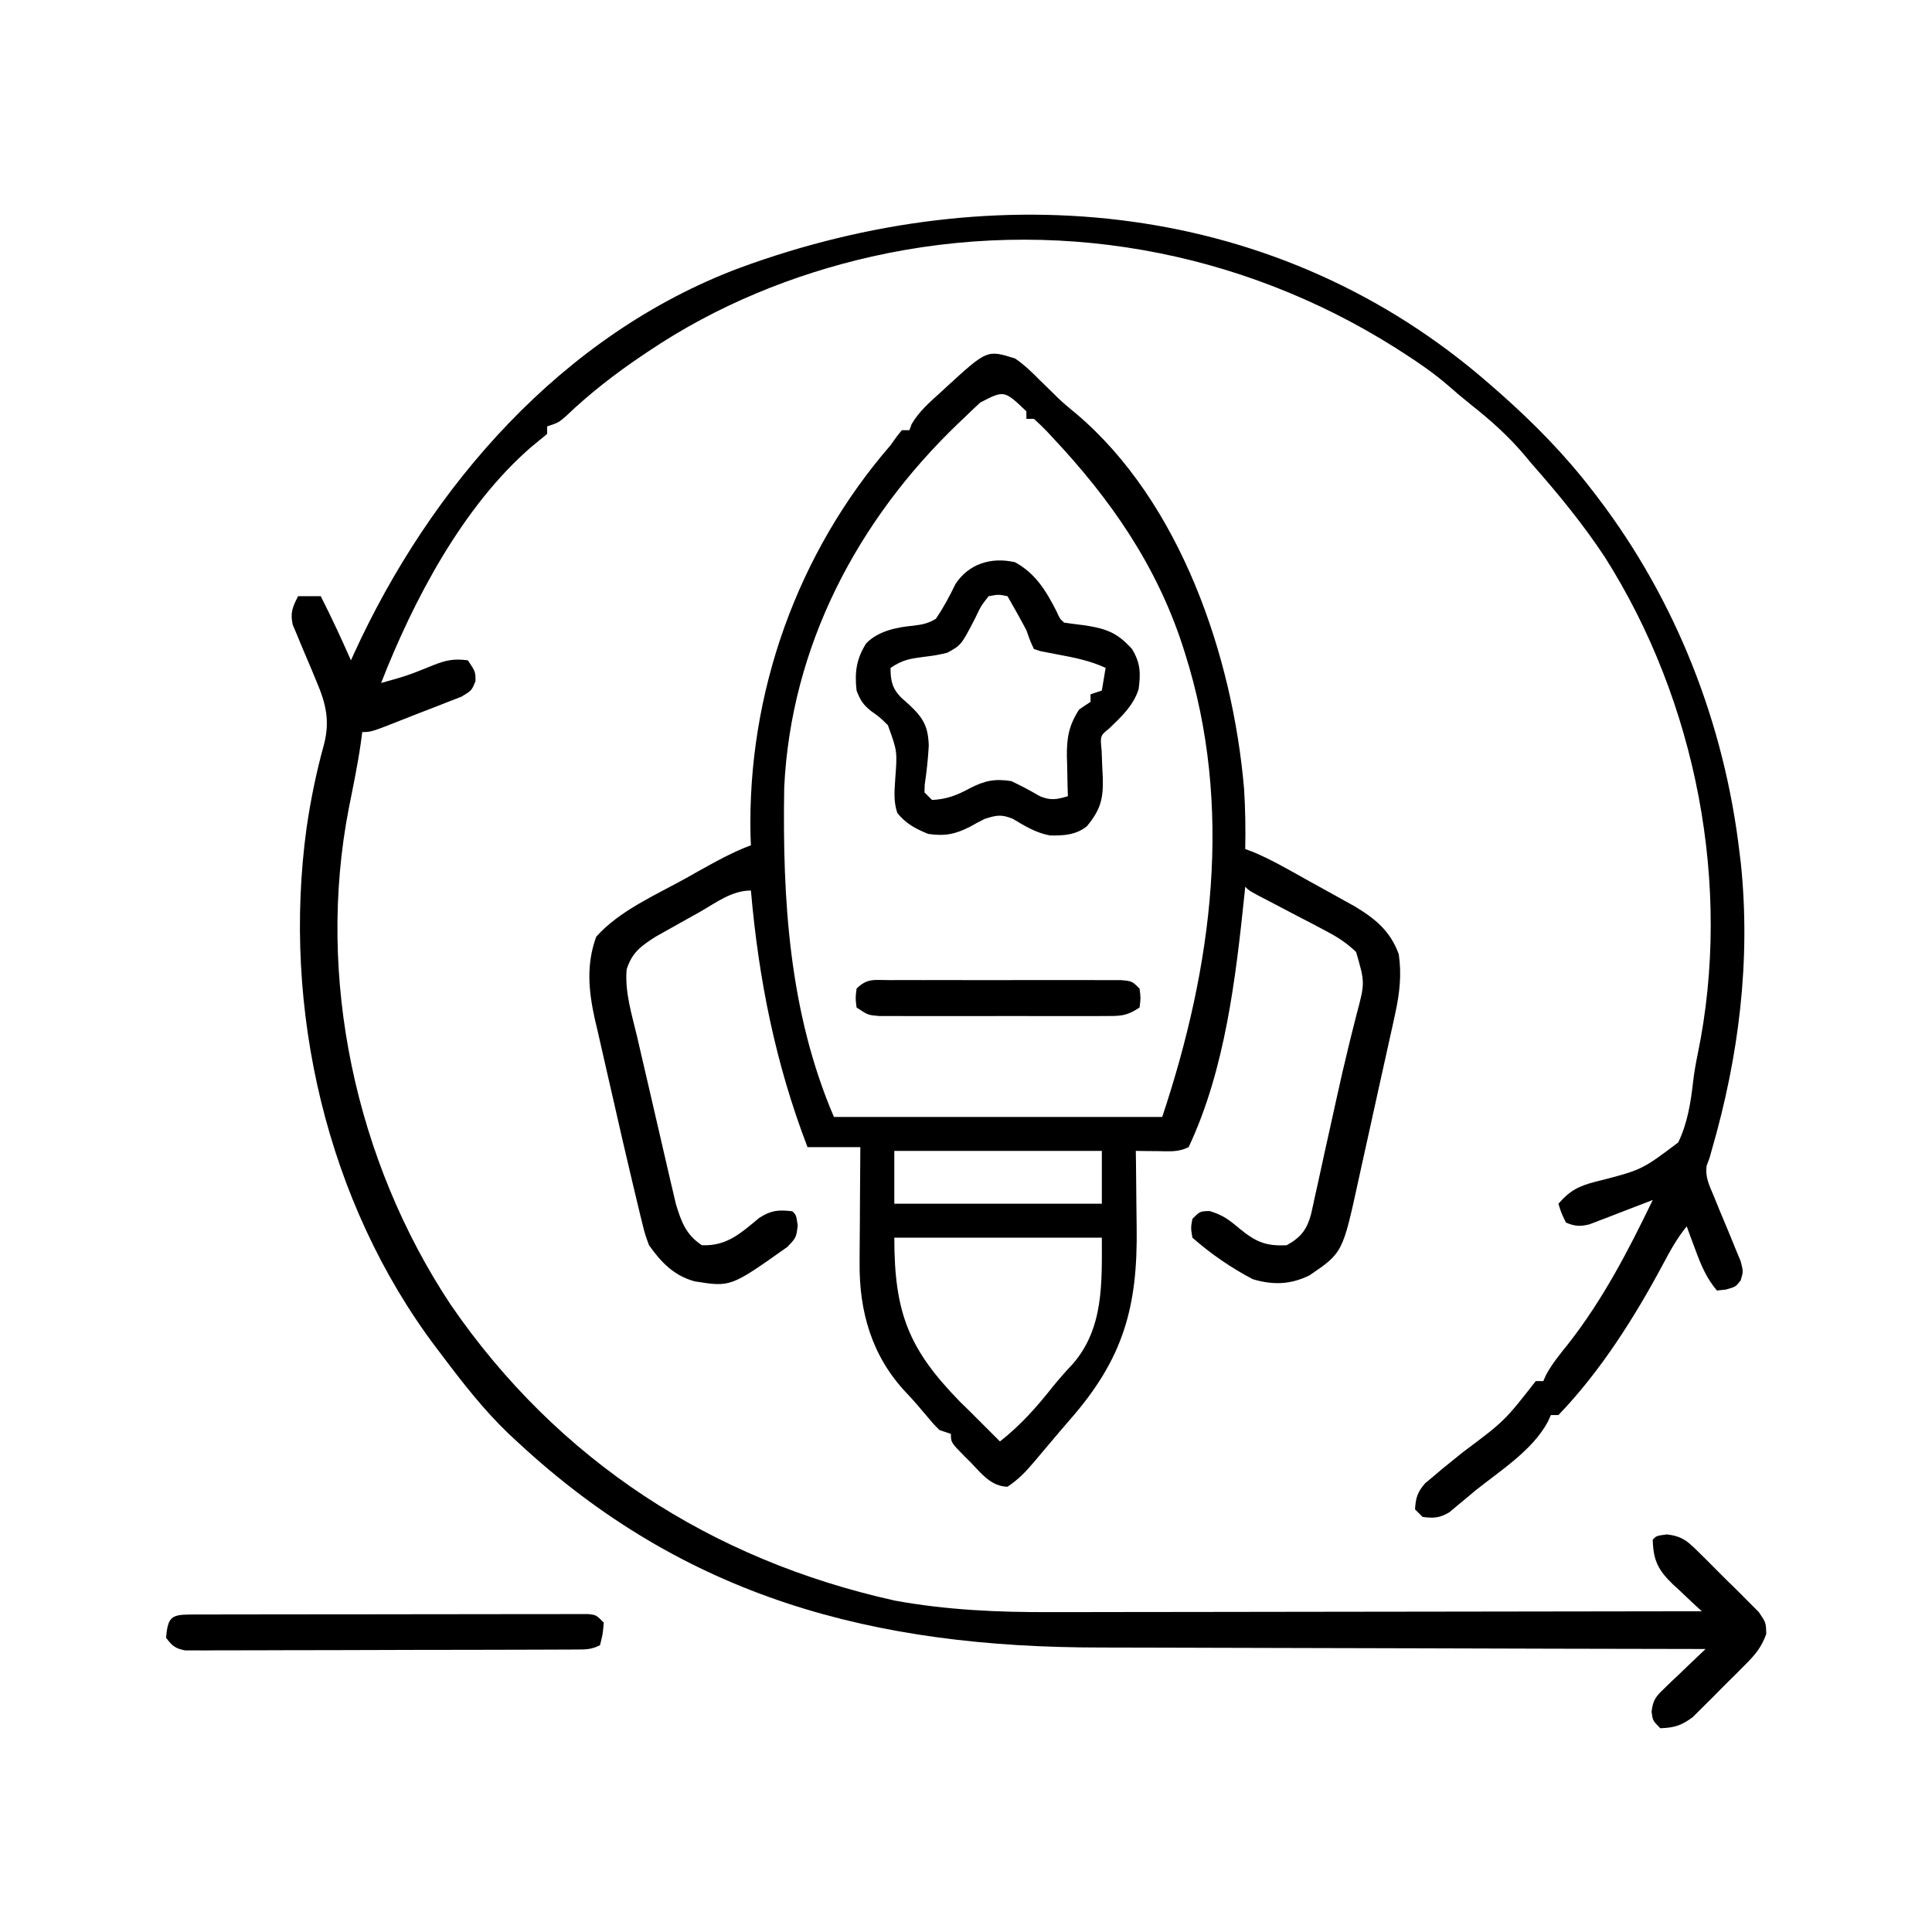
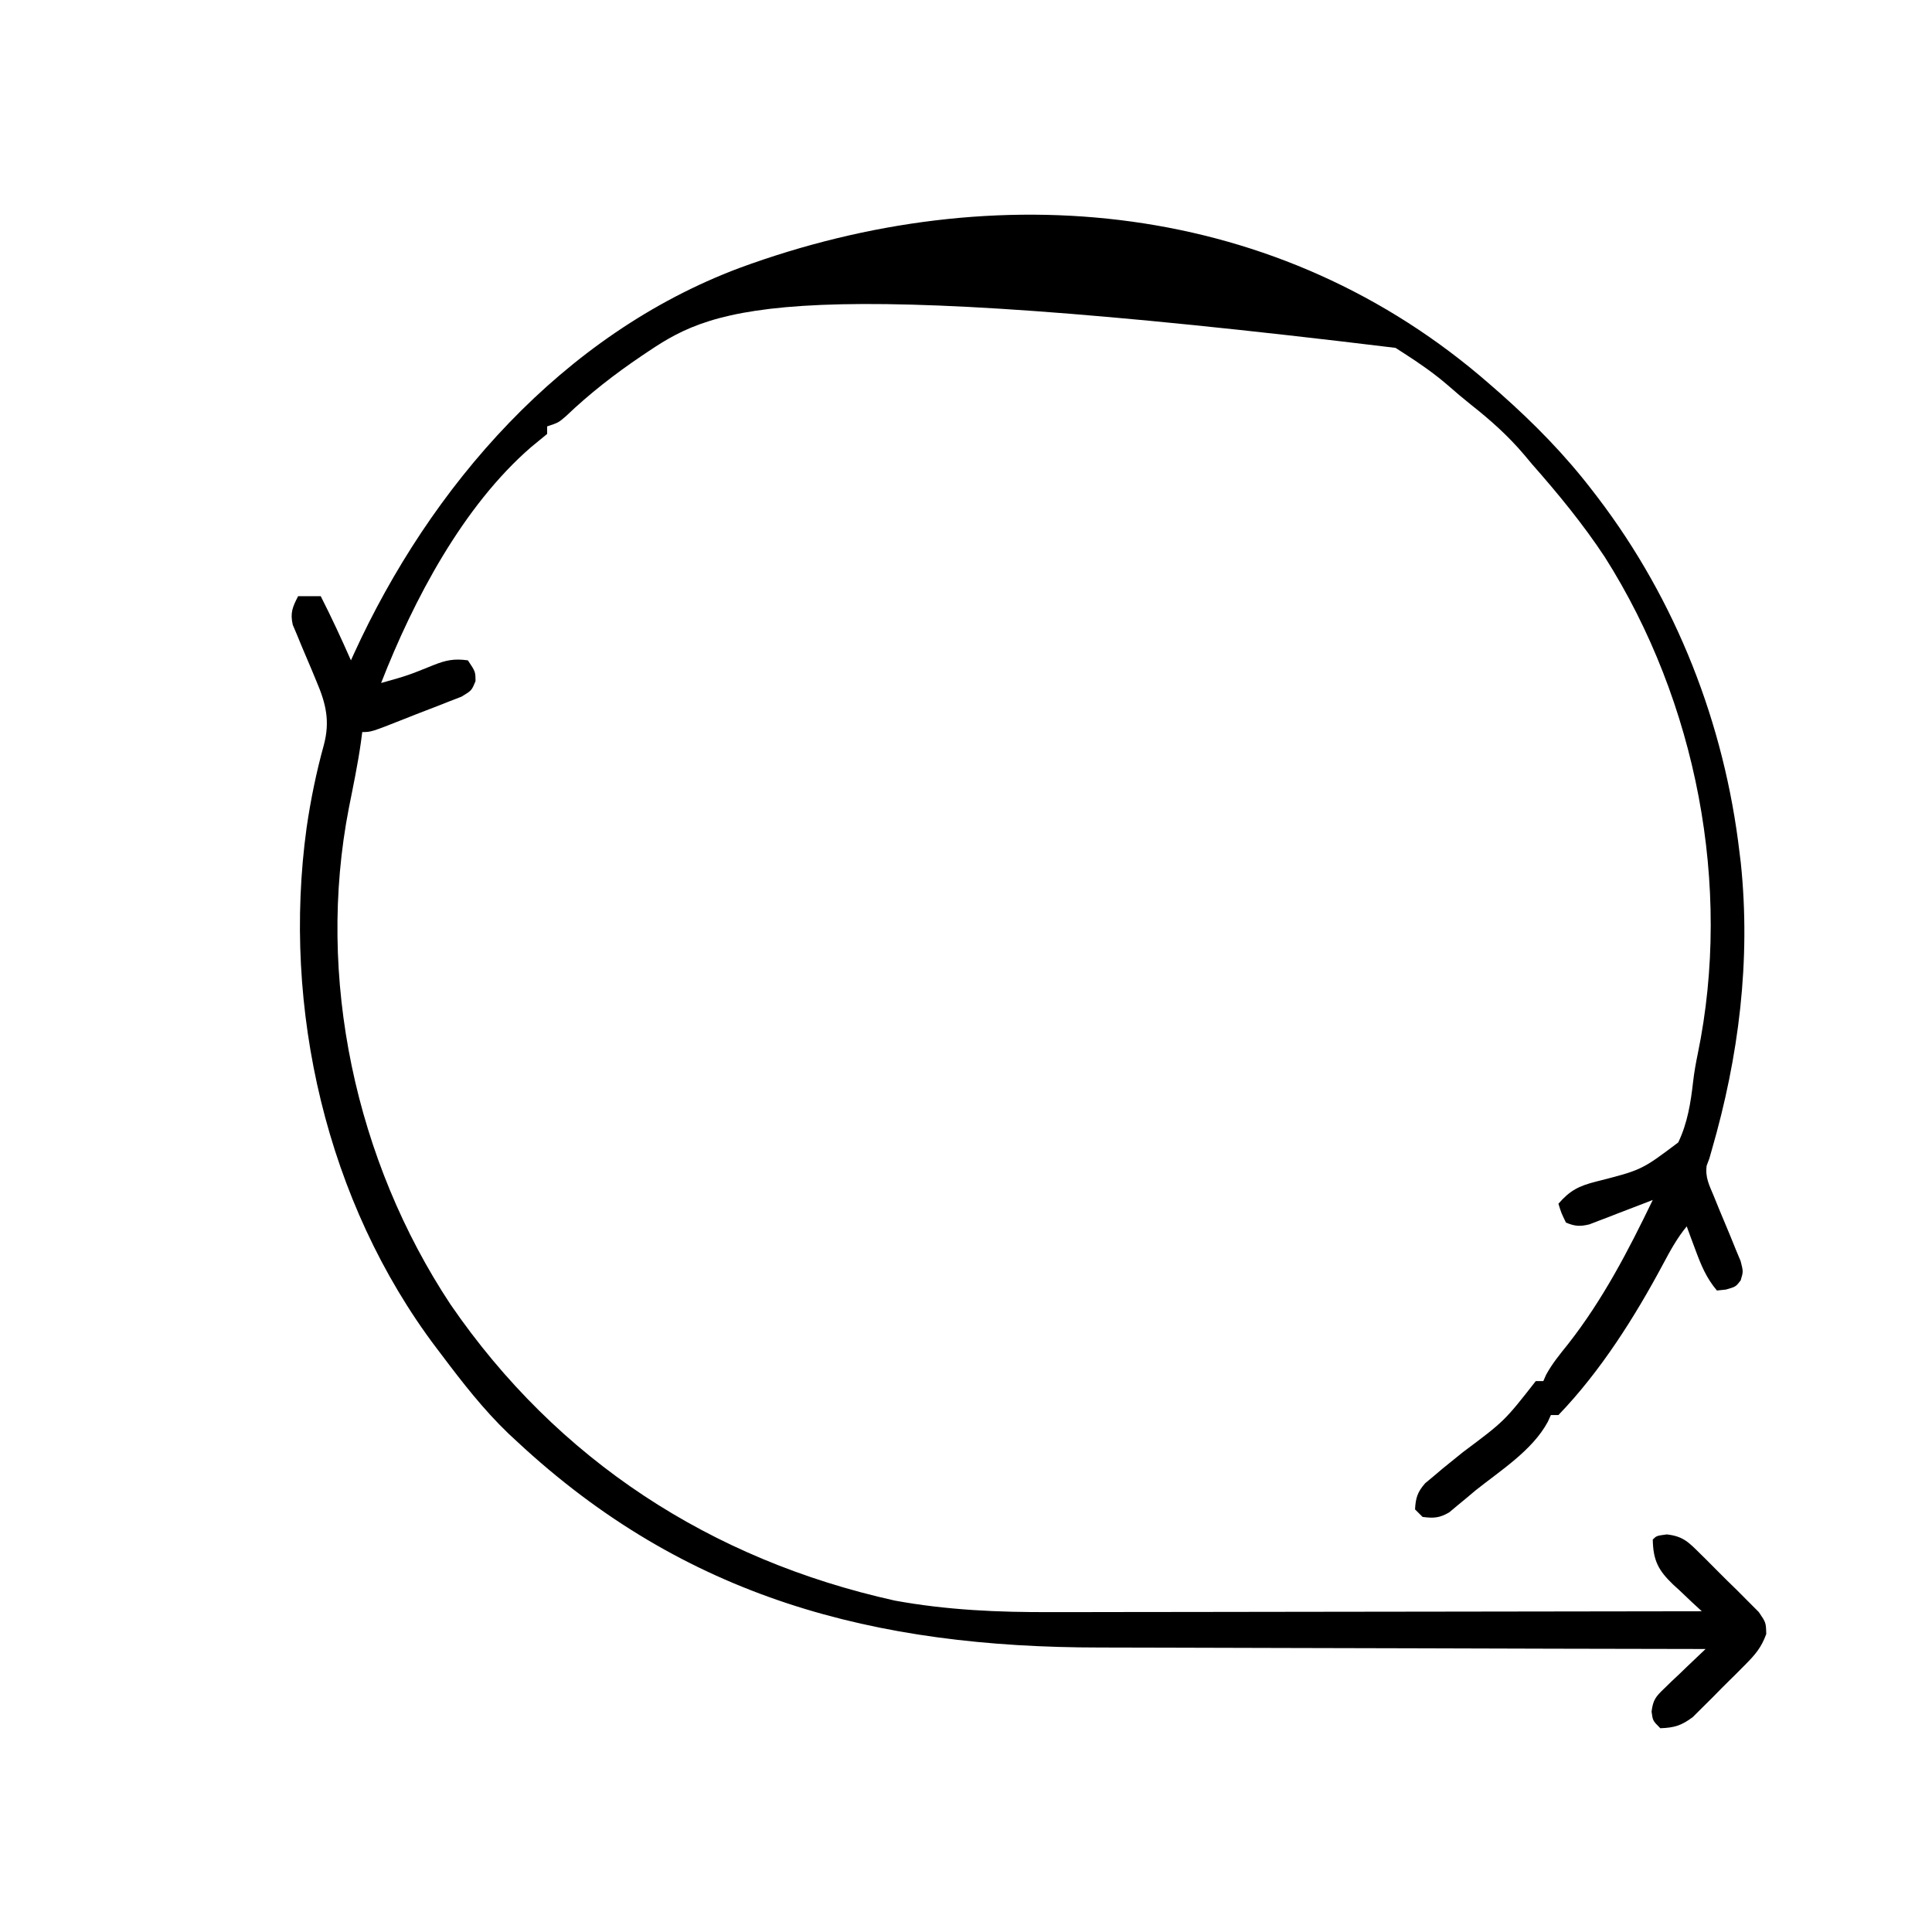
<svg xmlns="http://www.w3.org/2000/svg" version="1.1" width="512" height="512">
-   <path d="M0 0 C0.86 0.75 1.72 1.5 2.605 2.273 C11.569 10.22 19.698 18.486 27 28 C27.681 28.883 27.681 28.883 28.375 29.784 C49.226 57.163 62.003 89.839 66 124 C66.111 124.896 66.222 125.792 66.336 126.715 C69.018 152.553 65.818 177.98 58.617 202.831 C58.413 203.547 58.21 204.263 58 205 C57.645 205.947 57.645 205.947 57.283 206.913 C56.862 210.019 57.958 212.068 59.16 214.938 C59.624 216.08 60.087 217.222 60.564 218.398 C61.564 220.801 62.566 223.202 63.572 225.602 C64.034 226.744 64.497 227.886 64.973 229.062 C65.626 230.627 65.626 230.627 66.293 232.223 C67 235 67 235 66.291 237.324 C65 239 65 239 62.375 239.75 C61.591 239.833 60.807 239.915 60 240 C57.202 236.685 55.812 233.302 54.312 229.25 C53.876 228.08 53.439 226.909 52.988 225.703 C52.662 224.811 52.336 223.919 52 223 C49.468 226.082 47.658 229.387 45.791 232.888 C38.245 247.013 29.165 261.409 18 273 C17.34 273 16.68 273 16 273 C15.731 273.594 15.461 274.189 15.184 274.801 C11.105 282.379 2.571 287.748 -4 293 C-4.835 293.703 -5.671 294.405 -6.531 295.129 C-7.305 295.767 -8.078 296.405 -8.875 297.062 C-9.892 297.915 -9.892 297.915 -10.93 298.785 C-13.499 300.293 -15.067 300.382 -18 300 C-18.66 299.34 -19.32 298.68 -20 298 C-19.83 294.938 -19.349 293.4 -17.32 291.078 C-16.596 290.475 -15.871 289.872 -15.125 289.25 C-14.312 288.562 -13.498 287.873 -12.66 287.164 C-10.88 285.716 -9.097 284.274 -7.309 282.836 C3.699 274.606 3.699 274.606 12 264 C12.66 264 13.32 264 14 264 C14.236 263.46 14.472 262.92 14.715 262.363 C16.354 259.349 18.412 256.862 20.562 254.188 C29.778 242.431 36.531 229.413 43 216 C42.445 216.217 41.891 216.435 41.319 216.658 C38.801 217.638 36.275 218.6 33.75 219.562 C32.877 219.905 32.005 220.247 31.105 220.6 C30.261 220.919 29.417 221.238 28.547 221.566 C27.772 221.865 26.997 222.163 26.198 222.471 C23.692 223.074 22.371 222.991 20 222 C18.75 219.438 18.75 219.438 18 217 C21.041 213.49 23.399 212.307 27.867 211.16 C40.044 208.073 40.044 208.073 49.754 200.757 C52.202 195.635 53.062 190.262 53.692 184.657 C53.983 182.145 54.414 179.721 54.93 177.246 C64.094 132.785 54.579 83.918 30.301 45.641 C24.519 36.875 17.934 28.868 11 21 C10.313 20.179 9.626 19.358 8.918 18.512 C4.649 13.477 -0.011 9.326 -5.191 5.238 C-7.301 3.557 -9.322 1.846 -11.344 0.066 C-15.005 -3.086 -18.875 -5.767 -22.938 -8.375 C-23.675 -8.849 -24.413 -9.323 -25.174 -9.812 C-66.591 -35.958 -116.172 -44.75 -164 -34 C-184.944 -29.264 -205.15 -20.994 -223 -9 C-223.601 -8.598 -224.203 -8.196 -224.822 -7.781 C-232.037 -2.905 -238.704 2.253 -245.012 8.285 C-247 10 -247 10 -250 11 C-250 11.66 -250 12.32 -250 13 C-251.405 14.165 -252.813 15.327 -254.234 16.473 C-272.31 32.109 -285.439 57.046 -294 79 C-286.989 77.034 -286.989 77.034 -280.25 74.312 C-276.841 72.936 -274.634 72.493 -271 73 C-269 76 -269 76 -268.984 78.5 C-270 81 -270 81 -272.703 82.625 C-273.874 83.079 -275.044 83.532 -276.25 84 C-277.182 84.37 -277.182 84.37 -278.132 84.747 C-279.429 85.258 -280.731 85.761 -282.035 86.255 C-283.949 86.981 -285.85 87.732 -287.75 88.492 C-296.629 92 -296.629 92 -299 92 C-299.124 92.941 -299.248 93.882 -299.375 94.852 C-300.201 100.637 -301.4 106.356 -302.539 112.086 C-311.283 156.982 -300.807 205.633 -275.598 243.707 C-247.273 284.988 -206.561 311.37 -157.859 322.176 C-144.06 324.694 -130.437 325.287 -116.445 325.227 C-114.551 325.226 -112.657 325.227 -110.763 325.228 C-105.677 325.229 -100.592 325.217 -95.506 325.203 C-90.17 325.19 -84.834 325.189 -79.499 325.187 C-69.42 325.181 -59.341 325.164 -49.262 325.144 C-37.777 325.122 -26.292 325.111 -14.807 325.101 C8.795 325.08 32.398 325.045 56 325 C55.145 324.215 54.291 323.43 53.41 322.621 C52.293 321.561 51.178 320.499 50.062 319.438 C49.499 318.924 48.935 318.41 48.354 317.881 C44.5 314.166 43.103 311.574 43 306 C44 305 44 305 46.709 304.636 C51.102 305.122 52.529 306.74 55.652 309.82 C56.409 310.565 56.409 310.565 57.181 311.324 C58.239 312.374 59.29 313.432 60.334 314.497 C61.935 316.122 63.567 317.71 65.205 319.297 C66.231 320.323 67.255 321.352 68.277 322.383 C69.673 323.781 69.673 323.781 71.097 325.208 C73 328 73 328 73.075 331.03 C71.784 334.596 70.19 336.456 67.52 339.145 C66.602 340.068 65.685 340.992 64.74 341.943 C64.259 342.414 63.778 342.885 63.282 343.37 C61.816 344.809 60.379 346.272 58.943 347.74 C58.02 348.657 57.096 349.575 56.145 350.52 C55.303 351.356 54.461 352.192 53.593 353.054 C50.622 355.284 48.695 355.875 45 356 C43 354 43 354 42.684 351.597 C43.065 348.464 43.809 347.603 46.062 345.449 C47.01 344.526 47.01 344.526 47.977 343.584 C48.978 342.645 48.978 342.645 50 341.688 C50.668 341.042 51.335 340.397 52.023 339.732 C53.672 338.143 55.33 336.567 57 335 C55.991 334.999 54.983 334.997 53.944 334.996 C29.3 334.959 4.657 334.899 -19.987 334.816 C-31.905 334.776 -43.822 334.744 -55.74 334.729 C-66.139 334.716 -76.537 334.689 -86.935 334.645 C-92.431 334.623 -97.927 334.607 -103.423 334.608 C-163.214 334.607 -213.38 321.563 -258 280 C-258.739 279.316 -259.477 278.631 -260.238 277.926 C-266.902 271.523 -272.461 264.368 -278 257 C-278.44 256.421 -278.88 255.841 -279.334 255.244 C-308.532 216.62 -320.308 165.111 -313.75 117.375 C-312.67 109.965 -311.181 102.67 -309.183 95.451 C-307.498 89.12 -308.607 84.481 -311.137 78.559 C-311.549 77.563 -311.96 76.567 -312.385 75.541 C-313.256 73.464 -314.137 71.392 -315.025 69.322 C-315.433 68.328 -315.841 67.333 -316.262 66.309 C-316.833 64.96 -316.833 64.96 -317.417 63.584 C-318.138 60.388 -317.467 58.87 -316 56 C-314.02 56 -312.04 56 -310 56 C-307.151 61.596 -304.529 67.253 -302 73 C-301.749 72.448 -301.499 71.895 -301.241 71.326 C-280.923 26.839 -245.962 -13.389 -199 -31 C-131.08 -55.982 -55.921 -49.053 0 0 Z " fill="#000000" transform="translate(395,102)" />
-   <path d="M0 0 C2.451 1.671 4.483 3.643 6.562 5.75 C7.646 6.809 8.73 7.866 9.816 8.922 C10.344 9.442 10.872 9.962 11.416 10.498 C12.936 11.939 14.503 13.263 16.133 14.578 C43.849 37.99 57.686 78.973 60.688 114 C61.027 119.336 61.109 124.655 61 130 C62.045 130.392 62.045 130.392 63.111 130.792 C68.157 132.902 72.865 135.682 77.638 138.34 C79.491 139.37 81.349 140.392 83.207 141.414 C84.399 142.075 85.59 142.736 86.781 143.398 C87.854 143.993 88.928 144.588 90.033 145.201 C95.544 148.543 99.427 151.709 101.688 157.875 C102.473 163.216 101.926 168.215 100.778 173.451 C100.511 174.686 100.244 175.921 99.968 177.193 C99.672 178.523 99.375 179.854 99.078 181.184 C98.773 182.567 98.469 183.95 98.165 185.334 C97.528 188.225 96.885 191.116 96.238 194.005 C95.415 197.688 94.607 201.375 93.805 205.063 C93.181 207.919 92.547 210.773 91.91 213.626 C91.609 214.984 91.31 216.342 91.016 217.701 C86.816 237.005 86.816 237.005 78 243 C72.958 245.465 68.321 245.577 63 244 C57.264 240.994 51.865 237.277 47 233 C46.562 230.375 46.562 230.375 47 228 C49 226 49 226 51.562 225.938 C55.092 227.028 56.596 228.163 59.375 230.5 C63.741 234.065 66.332 235.283 72 235 C75.733 232.907 77.266 230.952 78.406 226.932 C78.791 225.273 79.154 223.609 79.5 221.941 C79.703 221.042 79.906 220.143 80.115 219.217 C80.762 216.336 81.382 213.45 82 210.562 C82.415 208.686 82.831 206.811 83.25 204.936 C83.877 202.124 84.501 199.312 85.114 196.498 C86.161 191.7 87.25 186.919 88.426 182.152 C88.774 180.735 88.774 180.735 89.129 179.289 C89.571 177.503 90.02 175.718 90.477 173.934 C92.749 165.424 92.749 165.424 90.378 157.282 C87.728 154.739 85.212 153.182 81.957 151.484 C80.801 150.873 79.646 150.262 78.455 149.633 C77.241 149.005 76.027 148.377 74.812 147.75 C72.421 146.498 70.033 145.241 67.645 143.984 C66.586 143.435 65.527 142.885 64.437 142.319 C62 141 62 141 61 140 C60.935 140.637 60.871 141.274 60.804 141.93 C58.484 164.199 55.675 188.478 46 209 C43.235 210.382 40.954 210.095 37.875 210.062 C36.779 210.053 35.684 210.044 34.555 210.035 C33.712 210.024 32.869 210.012 32 210 C32.016 211.048 32.031 212.095 32.048 213.174 C32.103 217.129 32.137 221.084 32.165 225.039 C32.18 226.738 32.2 228.437 32.226 230.136 C32.546 251.4 28.691 265.101 14.554 281.215 C12.925 283.086 11.321 284.977 9.723 286.875 C9.185 287.512 8.646 288.148 8.092 288.804 C7.05 290.037 6.01 291.271 4.972 292.507 C2.765 295.099 0.853 297.098 -2 299 C-6.355 298.916 -8.915 295.491 -11.75 292.562 C-12.257 292.059 -12.763 291.556 -13.285 291.037 C-17 287.267 -17 287.267 -17 285 C-17.99 284.67 -18.98 284.34 -20 284 C-21.578 282.434 -21.578 282.434 -23.25 280.438 C-25.072 278.269 -26.879 276.127 -28.836 274.078 C-37.985 264.41 -41.357 252.523 -41.195 239.469 C-41.192 238.592 -41.19 237.716 -41.187 236.813 C-41.176 234.042 -41.151 231.271 -41.125 228.5 C-41.115 226.609 -41.106 224.719 -41.098 222.828 C-41.076 218.219 -41.041 213.609 -41 209 C-45.62 209 -50.24 209 -55 209 C-63.478 186.937 -67.959 164.5 -70 141 C-75.154 141 -79.28 144.268 -83.688 146.762 C-85.422 147.741 -87.165 148.707 -88.908 149.672 C-90.01 150.291 -91.111 150.909 -92.246 151.547 C-93.253 152.112 -94.261 152.678 -95.299 153.261 C-99.17 155.753 -101.488 157.409 -102.929 161.886 C-103.466 167.933 -101.517 173.986 -100.141 179.816 C-99.832 181.159 -99.524 182.503 -99.216 183.846 C-98.572 186.653 -97.918 189.457 -97.259 192.26 C-96.417 195.84 -95.593 199.424 -94.774 203.01 C-94.14 205.781 -93.498 208.551 -92.854 211.32 C-92.399 213.279 -91.95 215.239 -91.5 217.199 C-91.217 218.398 -90.933 219.596 -90.642 220.83 C-90.397 221.88 -90.151 222.929 -89.899 224.01 C-88.458 228.803 -87.229 232.181 -83 235 C-76.369 235.276 -72.713 231.817 -67.746 227.715 C-64.533 225.709 -62.721 225.578 -59 226 C-58 227 -58 227 -57.594 229.77 C-58 233 -58 233 -60.344 235.449 C-75.363 246.1 -75.363 246.1 -84.895 244.574 C-90.423 243.066 -93.779 239.533 -97 235 C-98.044 232.191 -98.044 232.191 -98.855 228.895 C-99.013 228.264 -99.171 227.633 -99.333 226.983 C-99.906 224.659 -100.454 222.33 -101 220 C-101.231 219.03 -101.462 218.06 -101.7 217.061 C-103.338 210.166 -104.926 203.26 -106.484 196.346 C-107.039 193.897 -107.6 191.448 -108.168 189.002 C-108.998 185.425 -109.808 181.844 -110.613 178.262 C-110.996 176.638 -110.996 176.638 -111.386 174.981 C-113.036 167.494 -113.664 160.575 -111 153.25 C-104.856 146.338 -95.22 142.181 -87.25 137.75 C-86.14 137.126 -85.03 136.502 -83.887 135.859 C-79.323 133.311 -74.9 130.847 -70 129 C-70.052 127.759 -70.052 127.759 -70.105 126.492 C-70.963 88.667 -57.74 51.554 -33 23 C-32.464 22.245 -31.927 21.489 -31.375 20.711 C-30.921 20.146 -30.468 19.582 -30 19 C-29.34 19 -28.68 19 -28 19 C-27.698 18.196 -27.698 18.196 -27.391 17.375 C-25.397 13.97 -22.661 11.631 -19.75 9 C-19.189 8.479 -18.629 7.958 -18.051 7.422 C-7.397 -2.321 -7.397 -2.321 0 0 Z M-9.223 11.676 C-10.147 12.538 -10.147 12.538 -11.089 13.418 C-11.74 14.043 -12.392 14.668 -13.062 15.312 C-13.734 15.951 -14.406 16.59 -15.098 17.248 C-41.803 42.862 -59.392 76.299 -61.177 113.708 C-61.655 143.45 -59.885 173.269 -48 201 C-19.29 201 9.42 201 39 201 C52.28 161.16 57.99 118.787 45 78 C44.801 77.374 44.601 76.747 44.396 76.102 C37.446 54.786 25.268 37.234 10 21 C9.207 20.145 9.207 20.145 8.398 19.273 C7.312 18.136 6.164 17.058 5 16 C4.34 16 3.68 16 3 16 C3 15.34 3 14.68 3 14 C-2.88 8.391 -2.88 8.391 -9.223 11.676 Z M-32 210 C-32 214.62 -32 219.24 -32 224 C-13.85 224 4.3 224 23 224 C23 219.38 23 214.76 23 210 C4.85 210 -13.3 210 -32 210 Z M-32 233 C-32 253.082 -28.094 262.614 -14.625 276.438 C-13.759 277.283 -12.893 278.129 -12 279 C-10.561 280.436 -9.124 281.874 -7.688 283.312 C-6.99 284.01 -6.293 284.707 -5.574 285.426 C-5.055 285.945 -4.535 286.465 -4 287 C1.406 282.744 5.589 278.053 9.859 272.664 C11.606 270.49 13.407 268.468 15.312 266.438 C23.546 256.946 23 244.948 23 233 C4.85 233 -13.3 233 -32 233 Z " fill="#000000" transform="translate(269,95)" />
-   <path d="M0 0 C5.468 2.982 8.311 7.721 11.055 13.145 C11.862 14.965 11.862 14.965 13 16 C14.893 16.271 16.79 16.517 18.688 16.75 C24.371 17.656 27.15 18.744 31 23 C33.247 26.728 33.311 29.374 32.75 33.613 C31.378 37.979 28.234 40.885 25 44 C22.544 45.991 22.544 45.991 22.945 49.922 C23.021 52.341 23.125 54.755 23.254 57.172 C23.407 62.661 22.663 65.629 19 70 C16.098 72.28 12.935 72.461 9.285 72.406 C5.587 71.749 2.594 69.903 -0.605 67.996 C-3.585 66.757 -4.959 67.027 -8 68 C-9.315 68.642 -10.609 69.329 -11.875 70.062 C-15.779 72.062 -18.563 72.645 -23 72 C-26.215 70.719 -29.073 69.208 -31.223 66.406 C-32.209 63.352 -31.969 60.831 -31.769 57.653 C-31.191 50.096 -31.191 50.096 -33.703 43.18 C-35.803 41.111 -35.803 41.111 -38.055 39.508 C-40.237 37.816 -41.025 36.561 -42 34 C-42.549 29.155 -42.044 25.59 -39.457 21.504 C-36.247 18.19 -31.359 17.218 -26.883 16.805 C-24.523 16.52 -23.063 16.217 -21 15 C-18.977 12.051 -17.38 9.072 -15.836 5.848 C-12.321 0.395 -6.274 -1.459 0 0 Z M-7 9 C-9.009 11.547 -9.009 11.547 -10.562 14.812 C-14.261 21.962 -14.261 21.962 -18 24 C-20.91 24.66 -20.91 24.66 -24.062 25.062 C-27.902 25.561 -29.73 25.82 -33 28 C-33 31.377 -32.57 33.414 -30.188 35.863 C-29.105 36.828 -29.105 36.828 -28 37.812 C-24.286 41.313 -23.026 43.537 -22.867 48.621 C-23.06 52.083 -23.421 55.506 -23.941 58.934 C-23.961 59.616 -23.98 60.297 -24 61 C-23.34 61.66 -22.68 62.32 -22 63 C-18.16 62.817 -15.377 61.746 -12.062 59.938 C-8.123 57.912 -5.491 57.303 -1 58 C1.606 59.221 4.091 60.542 6.57 62.004 C9.494 63.203 11.018 62.886 14 62 C13.965 60.842 13.93 59.685 13.895 58.492 C13.866 56.953 13.839 55.414 13.812 53.875 C13.787 53.114 13.762 52.354 13.736 51.57 C13.672 46.627 14.219 43.266 17 39 C17.99 38.34 18.98 37.68 20 37 C20 36.34 20 35.68 20 35 C20.99 34.67 21.98 34.34 23 34 C23.33 32.02 23.66 30.04 24 28 C19.915 26.094 15.802 25.285 11.402 24.465 C10.61 24.311 9.817 24.158 9 24 C8.258 23.857 7.515 23.714 6.75 23.566 C6.173 23.379 5.595 23.193 5 23 C4.062 21 4.062 21 3 18 C1.398 14.963 -0.298 11.982 -2 9 C-4.348 8.514 -4.348 8.514 -7 9 Z " fill="#000000" transform="translate(269,149)" />
-   <path d="M0 0 C1.411 -0.006 1.411 -0.006 2.851 -0.013 C3.892 -0.012 4.932 -0.012 6.004 -0.012 C7.638 -0.017 7.638 -0.017 9.305 -0.022 C12.926 -0.031 16.547 -0.033 20.169 -0.034 C22.673 -0.037 25.178 -0.041 27.683 -0.044 C32.942 -0.05 38.2 -0.052 43.458 -0.052 C49.543 -0.051 55.627 -0.062 61.711 -0.077 C67.556 -0.092 73.401 -0.096 79.246 -0.095 C81.737 -0.096 84.228 -0.101 86.718 -0.108 C90.195 -0.118 93.672 -0.115 97.149 -0.109 C98.187 -0.115 99.226 -0.12 100.296 -0.126 C101.711 -0.12 101.711 -0.12 103.156 -0.114 C103.978 -0.114 104.801 -0.115 105.649 -0.115 C107.641 0.134 107.641 0.134 109.641 2.134 C109.391 5.196 109.391 5.196 108.641 8.134 C106.285 9.312 104.873 9.264 102.245 9.274 C101.321 9.28 100.397 9.286 99.445 9.291 C98.428 9.293 97.412 9.294 96.364 9.295 C94.762 9.302 94.762 9.302 93.127 9.31 C89.581 9.325 86.035 9.331 82.489 9.337 C80.033 9.343 77.577 9.348 75.12 9.354 C69.966 9.365 64.812 9.37 59.658 9.374 C53.042 9.379 46.427 9.403 39.811 9.432 C34.736 9.451 29.662 9.456 24.588 9.457 C22.148 9.46 19.709 9.468 17.269 9.481 C13.862 9.498 10.455 9.497 7.048 9.49 C6.033 9.499 5.018 9.509 3.973 9.518 C3.046 9.513 2.119 9.507 1.165 9.501 C-0.044 9.503 -0.044 9.503 -1.277 9.506 C-3.887 9.039 -4.806 8.255 -6.359 6.134 C-5.856 0.855 -5.118 0.01 0 0 Z " fill="#000000" transform="translate(50.359,427.866)" />
-   <path d="M0 0 C1.034 -0.005 1.034 -0.005 2.09 -0.011 C4.374 -0.019 6.659 -0.014 8.943 -0.007 C10.528 -0.008 12.112 -0.01 13.696 -0.013 C17.018 -0.016 20.34 -0.011 23.663 -0.002 C27.927 0.009 32.191 0.003 36.455 -0.009 C39.727 -0.016 42.998 -0.014 46.27 -0.009 C47.843 -0.008 49.415 -0.009 50.988 -0.014 C53.183 -0.019 55.379 -0.011 57.574 0 C59.45 0.002 59.45 0.002 61.365 0.005 C64.287 0.259 64.287 0.259 66.287 2.259 C66.6 4.759 66.6 4.759 66.287 7.259 C62.66 9.677 60.977 9.512 56.66 9.518 C55.992 9.521 55.323 9.525 54.634 9.528 C52.425 9.537 50.215 9.531 48.006 9.524 C46.47 9.526 44.935 9.528 43.399 9.53 C40.181 9.533 36.964 9.529 33.746 9.52 C29.619 9.508 25.494 9.515 21.368 9.527 C18.197 9.534 15.026 9.532 11.855 9.526 C10.334 9.525 8.813 9.527 7.291 9.531 C5.165 9.536 3.04 9.529 0.914 9.518 C-0.901 9.515 -0.901 9.515 -2.753 9.513 C-5.713 9.259 -5.713 9.259 -8.713 7.259 C-9.025 4.759 -9.025 4.759 -8.713 2.259 C-5.871 -0.583 -3.98 0.005 0 0 Z " fill="#000000" transform="translate(235.713,259.741)" />
+   <path d="M0 0 C0.86 0.75 1.72 1.5 2.605 2.273 C11.569 10.22 19.698 18.486 27 28 C27.681 28.883 27.681 28.883 28.375 29.784 C49.226 57.163 62.003 89.839 66 124 C66.111 124.896 66.222 125.792 66.336 126.715 C69.018 152.553 65.818 177.98 58.617 202.831 C58.413 203.547 58.21 204.263 58 205 C57.645 205.947 57.645 205.947 57.283 206.913 C56.862 210.019 57.958 212.068 59.16 214.938 C59.624 216.08 60.087 217.222 60.564 218.398 C61.564 220.801 62.566 223.202 63.572 225.602 C64.034 226.744 64.497 227.886 64.973 229.062 C65.626 230.627 65.626 230.627 66.293 232.223 C67 235 67 235 66.291 237.324 C65 239 65 239 62.375 239.75 C61.591 239.833 60.807 239.915 60 240 C57.202 236.685 55.812 233.302 54.312 229.25 C53.876 228.08 53.439 226.909 52.988 225.703 C52.662 224.811 52.336 223.919 52 223 C49.468 226.082 47.658 229.387 45.791 232.888 C38.245 247.013 29.165 261.409 18 273 C17.34 273 16.68 273 16 273 C15.731 273.594 15.461 274.189 15.184 274.801 C11.105 282.379 2.571 287.748 -4 293 C-4.835 293.703 -5.671 294.405 -6.531 295.129 C-7.305 295.767 -8.078 296.405 -8.875 297.062 C-9.892 297.915 -9.892 297.915 -10.93 298.785 C-13.499 300.293 -15.067 300.382 -18 300 C-18.66 299.34 -19.32 298.68 -20 298 C-19.83 294.938 -19.349 293.4 -17.32 291.078 C-16.596 290.475 -15.871 289.872 -15.125 289.25 C-14.312 288.562 -13.498 287.873 -12.66 287.164 C-10.88 285.716 -9.097 284.274 -7.309 282.836 C3.699 274.606 3.699 274.606 12 264 C12.66 264 13.32 264 14 264 C14.236 263.46 14.472 262.92 14.715 262.363 C16.354 259.349 18.412 256.862 20.562 254.188 C29.778 242.431 36.531 229.413 43 216 C42.445 216.217 41.891 216.435 41.319 216.658 C38.801 217.638 36.275 218.6 33.75 219.562 C32.877 219.905 32.005 220.247 31.105 220.6 C30.261 220.919 29.417 221.238 28.547 221.566 C27.772 221.865 26.997 222.163 26.198 222.471 C23.692 223.074 22.371 222.991 20 222 C18.75 219.438 18.75 219.438 18 217 C21.041 213.49 23.399 212.307 27.867 211.16 C40.044 208.073 40.044 208.073 49.754 200.757 C52.202 195.635 53.062 190.262 53.692 184.657 C53.983 182.145 54.414 179.721 54.93 177.246 C64.094 132.785 54.579 83.918 30.301 45.641 C24.519 36.875 17.934 28.868 11 21 C10.313 20.179 9.626 19.358 8.918 18.512 C4.649 13.477 -0.011 9.326 -5.191 5.238 C-7.301 3.557 -9.322 1.846 -11.344 0.066 C-15.005 -3.086 -18.875 -5.767 -22.938 -8.375 C-23.675 -8.849 -24.413 -9.323 -25.174 -9.812 C-184.944 -29.264 -205.15 -20.994 -223 -9 C-223.601 -8.598 -224.203 -8.196 -224.822 -7.781 C-232.037 -2.905 -238.704 2.253 -245.012 8.285 C-247 10 -247 10 -250 11 C-250 11.66 -250 12.32 -250 13 C-251.405 14.165 -252.813 15.327 -254.234 16.473 C-272.31 32.109 -285.439 57.046 -294 79 C-286.989 77.034 -286.989 77.034 -280.25 74.312 C-276.841 72.936 -274.634 72.493 -271 73 C-269 76 -269 76 -268.984 78.5 C-270 81 -270 81 -272.703 82.625 C-273.874 83.079 -275.044 83.532 -276.25 84 C-277.182 84.37 -277.182 84.37 -278.132 84.747 C-279.429 85.258 -280.731 85.761 -282.035 86.255 C-283.949 86.981 -285.85 87.732 -287.75 88.492 C-296.629 92 -296.629 92 -299 92 C-299.124 92.941 -299.248 93.882 -299.375 94.852 C-300.201 100.637 -301.4 106.356 -302.539 112.086 C-311.283 156.982 -300.807 205.633 -275.598 243.707 C-247.273 284.988 -206.561 311.37 -157.859 322.176 C-144.06 324.694 -130.437 325.287 -116.445 325.227 C-114.551 325.226 -112.657 325.227 -110.763 325.228 C-105.677 325.229 -100.592 325.217 -95.506 325.203 C-90.17 325.19 -84.834 325.189 -79.499 325.187 C-69.42 325.181 -59.341 325.164 -49.262 325.144 C-37.777 325.122 -26.292 325.111 -14.807 325.101 C8.795 325.08 32.398 325.045 56 325 C55.145 324.215 54.291 323.43 53.41 322.621 C52.293 321.561 51.178 320.499 50.062 319.438 C49.499 318.924 48.935 318.41 48.354 317.881 C44.5 314.166 43.103 311.574 43 306 C44 305 44 305 46.709 304.636 C51.102 305.122 52.529 306.74 55.652 309.82 C56.409 310.565 56.409 310.565 57.181 311.324 C58.239 312.374 59.29 313.432 60.334 314.497 C61.935 316.122 63.567 317.71 65.205 319.297 C66.231 320.323 67.255 321.352 68.277 322.383 C69.673 323.781 69.673 323.781 71.097 325.208 C73 328 73 328 73.075 331.03 C71.784 334.596 70.19 336.456 67.52 339.145 C66.602 340.068 65.685 340.992 64.74 341.943 C64.259 342.414 63.778 342.885 63.282 343.37 C61.816 344.809 60.379 346.272 58.943 347.74 C58.02 348.657 57.096 349.575 56.145 350.52 C55.303 351.356 54.461 352.192 53.593 353.054 C50.622 355.284 48.695 355.875 45 356 C43 354 43 354 42.684 351.597 C43.065 348.464 43.809 347.603 46.062 345.449 C47.01 344.526 47.01 344.526 47.977 343.584 C48.978 342.645 48.978 342.645 50 341.688 C50.668 341.042 51.335 340.397 52.023 339.732 C53.672 338.143 55.33 336.567 57 335 C55.991 334.999 54.983 334.997 53.944 334.996 C29.3 334.959 4.657 334.899 -19.987 334.816 C-31.905 334.776 -43.822 334.744 -55.74 334.729 C-66.139 334.716 -76.537 334.689 -86.935 334.645 C-92.431 334.623 -97.927 334.607 -103.423 334.608 C-163.214 334.607 -213.38 321.563 -258 280 C-258.739 279.316 -259.477 278.631 -260.238 277.926 C-266.902 271.523 -272.461 264.368 -278 257 C-278.44 256.421 -278.88 255.841 -279.334 255.244 C-308.532 216.62 -320.308 165.111 -313.75 117.375 C-312.67 109.965 -311.181 102.67 -309.183 95.451 C-307.498 89.12 -308.607 84.481 -311.137 78.559 C-311.549 77.563 -311.96 76.567 -312.385 75.541 C-313.256 73.464 -314.137 71.392 -315.025 69.322 C-315.433 68.328 -315.841 67.333 -316.262 66.309 C-316.833 64.96 -316.833 64.96 -317.417 63.584 C-318.138 60.388 -317.467 58.87 -316 56 C-314.02 56 -312.04 56 -310 56 C-307.151 61.596 -304.529 67.253 -302 73 C-301.749 72.448 -301.499 71.895 -301.241 71.326 C-280.923 26.839 -245.962 -13.389 -199 -31 C-131.08 -55.982 -55.921 -49.053 0 0 Z " fill="#000000" transform="translate(395,102)" />
</svg>